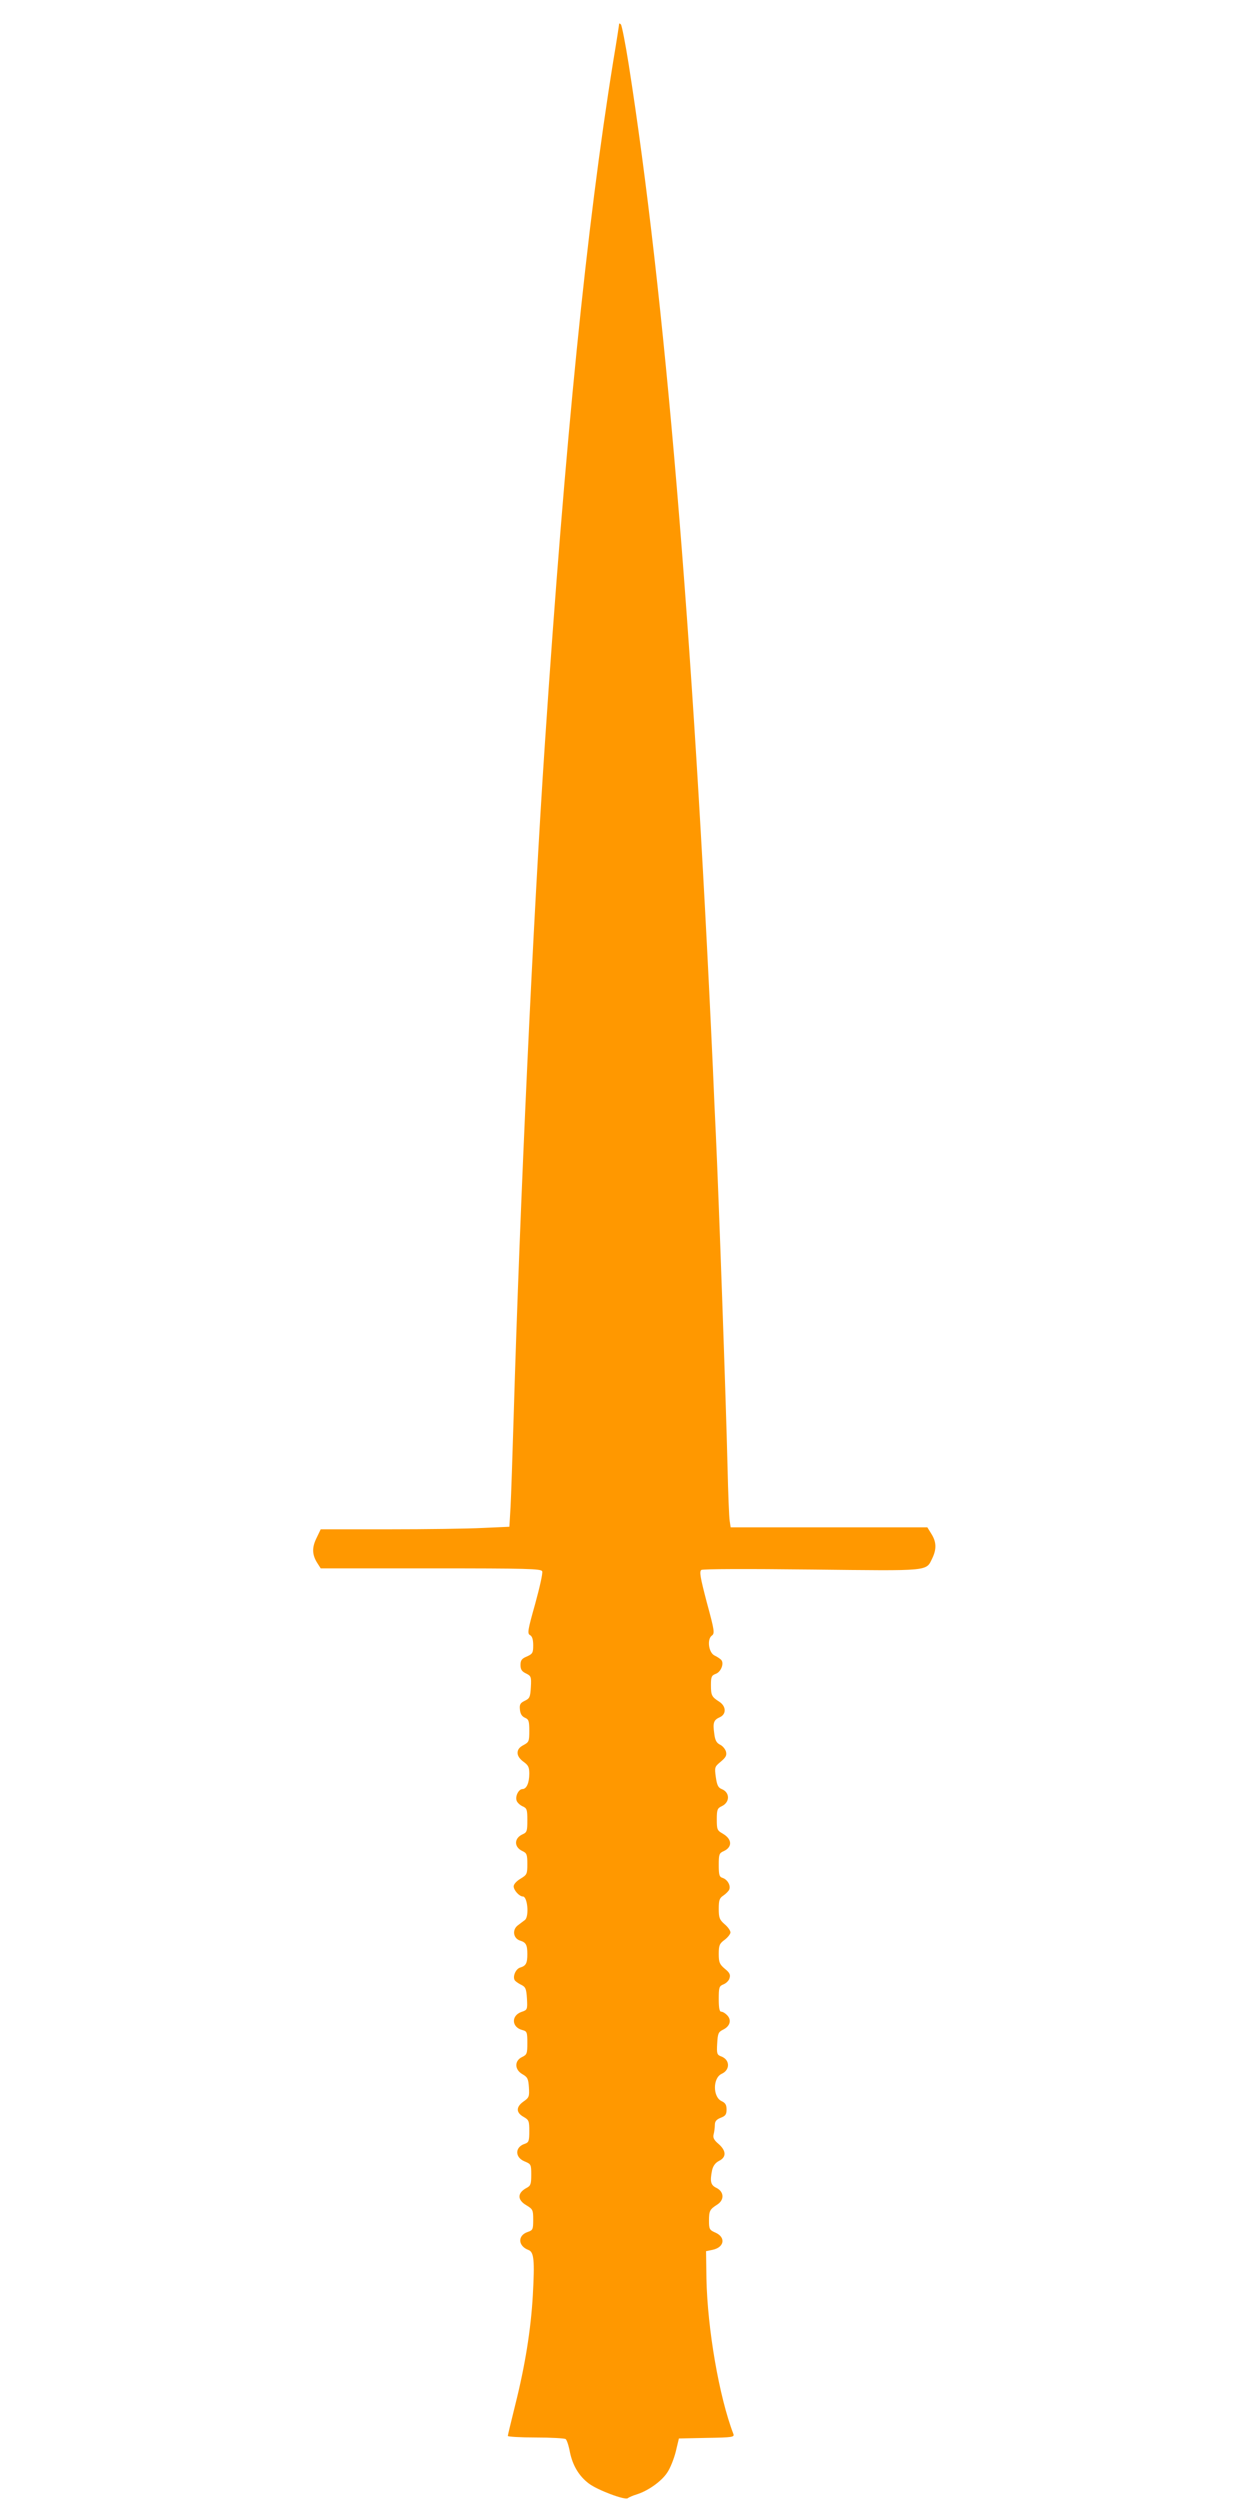
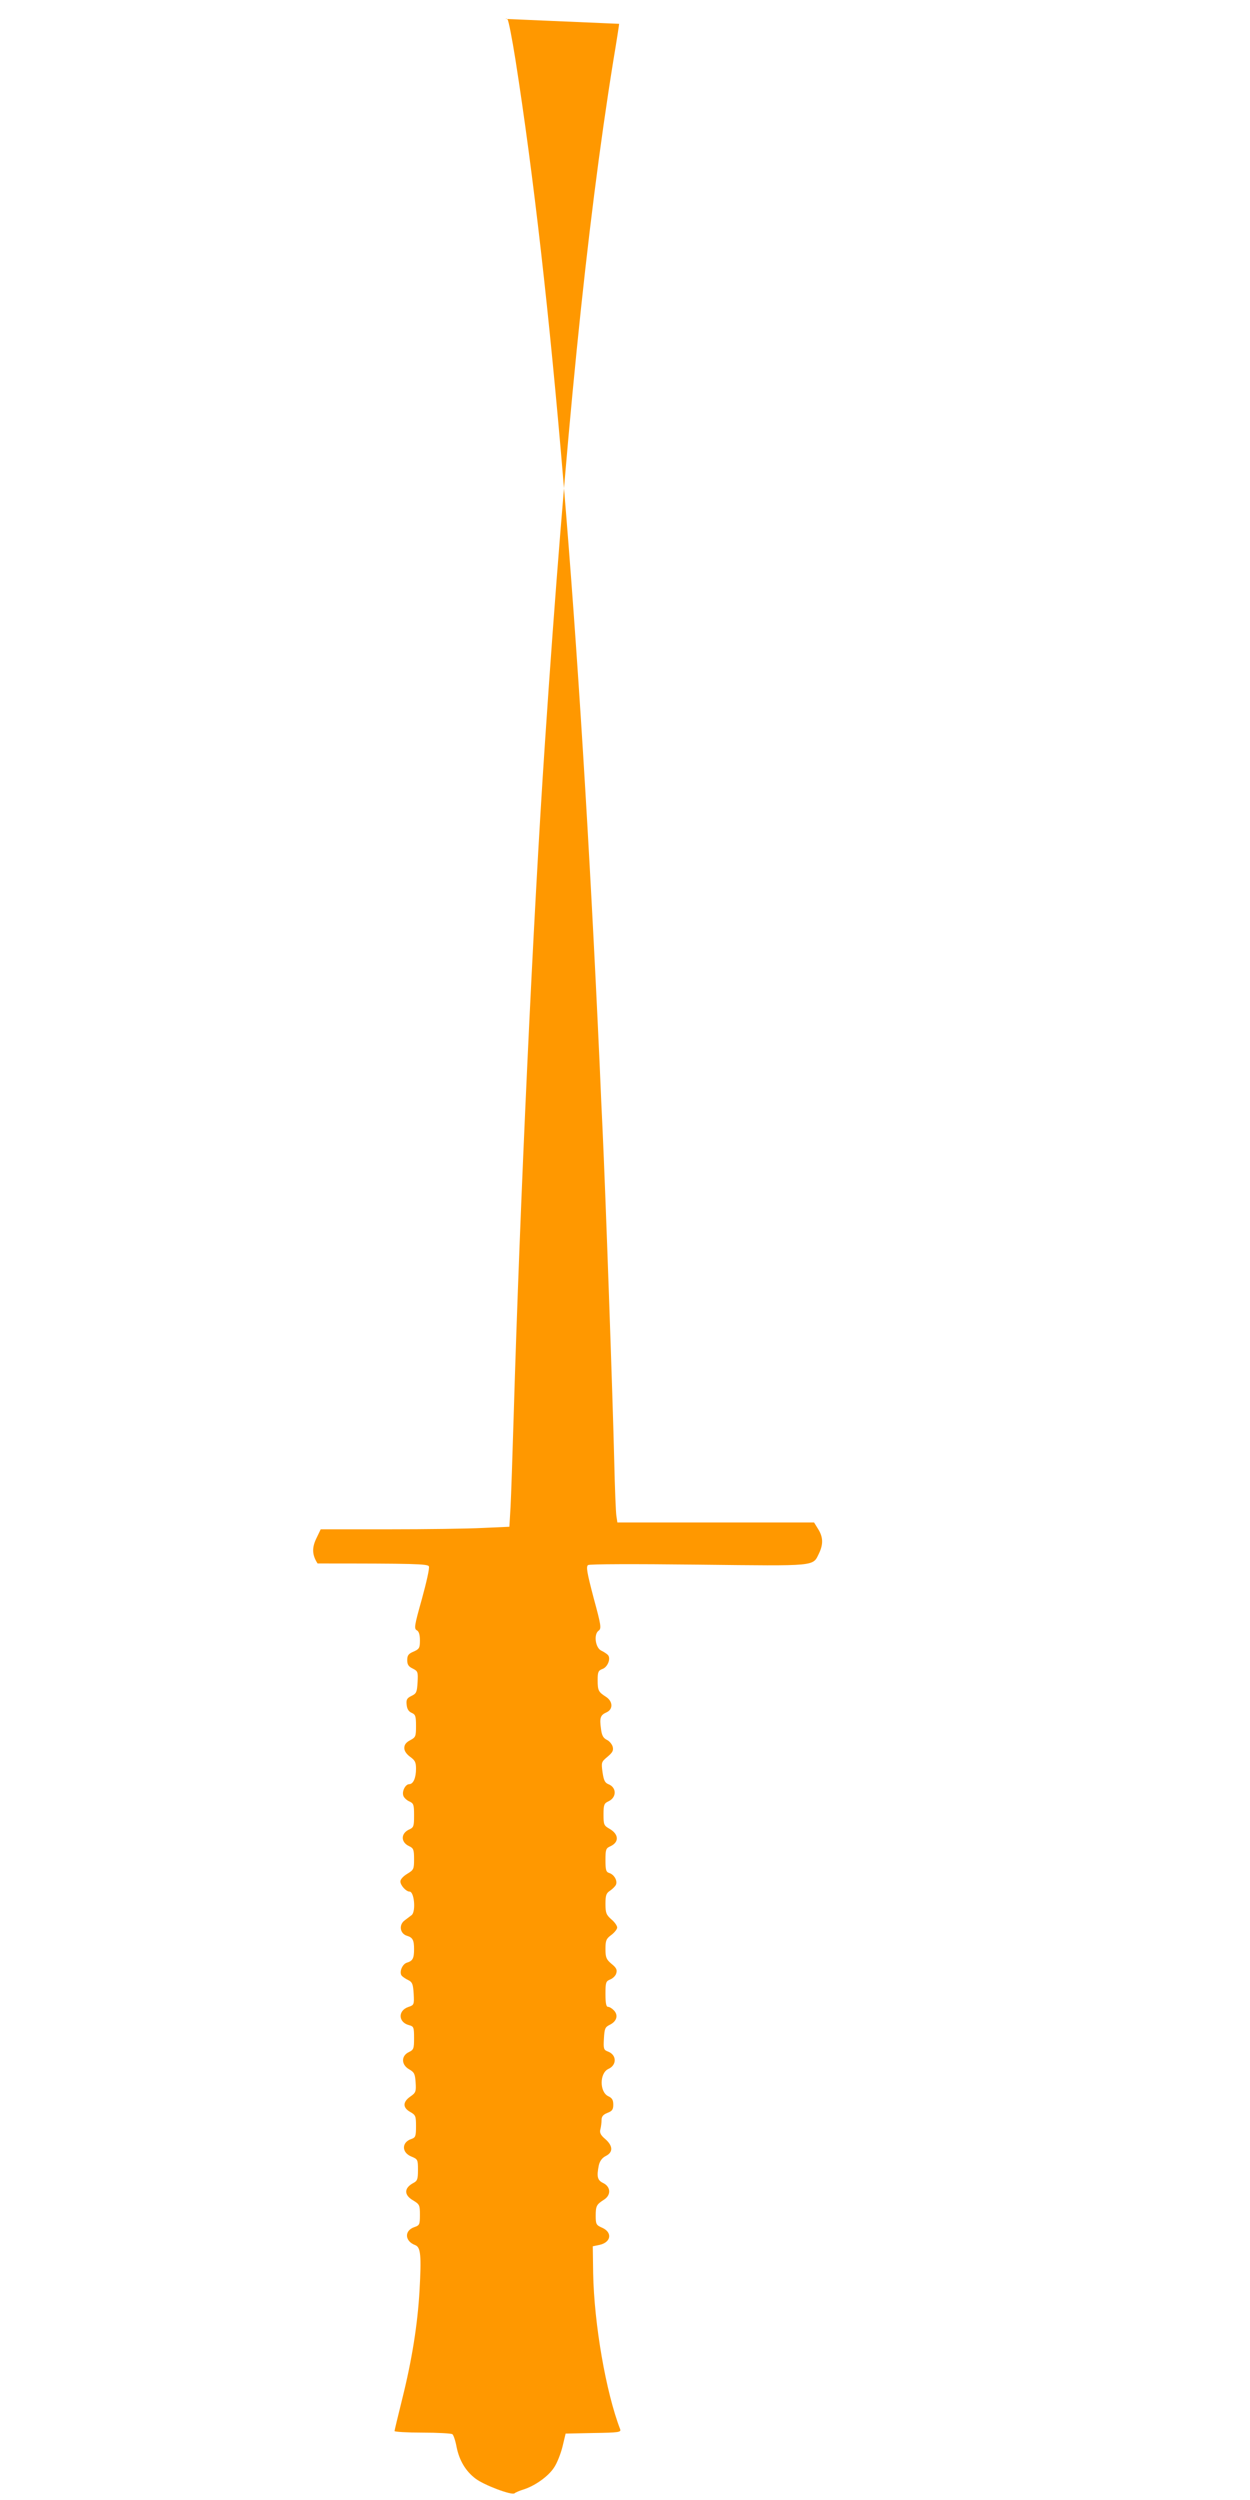
<svg xmlns="http://www.w3.org/2000/svg" version="1.0" width="640pt" height="1280pt" viewBox="0 0 640 1280" preserveAspectRatio="xMidYMid meet">
  <g transform="translate(0,1280) scale(0.1,-0.1)" fill="#ff9800" stroke="none">
-     <path d="M3170 12678 c0 -4 -13 -89 -30 -190 -137 -850 -246 -1936 -350 -3493 -60 -892 -128 -2362 -160 -3445 -6 -201 -13 -410 -16 -466 l-6 -101 -135 -6 c-75 -4 -293 -7 -484 -7 l-347 0 -22 -46 c-24 -49 -22 -86 6 -129 l16 -25 564 0 c496 0 565 -2 570 -15 4 -9 -13 -83 -36 -167 -38 -135 -41 -152 -26 -160 11 -6 16 -23 16 -52 0 -38 -3 -44 -32 -57 -27 -11 -33 -20 -33 -44 0 -23 7 -33 28 -43 26 -13 28 -17 25 -70 -3 -51 -6 -58 -31 -70 -23 -11 -28 -19 -25 -45 2 -22 10 -35 26 -42 19 -8 22 -17 22 -67 0 -54 -2 -58 -30 -73 -21 -11 -30 -23 -30 -40 0 -15 11 -31 30 -45 25 -18 30 -28 30 -61 0 -47 -14 -79 -35 -79 -19 0 -38 -36 -30 -59 3 -10 17 -23 30 -29 23 -10 25 -17 25 -72 0 -55 -2 -62 -25 -72 -44 -20 -44 -66 1 -86 21 -10 24 -18 24 -66 0 -51 -2 -55 -35 -75 -20 -12 -35 -28 -35 -39 0 -20 29 -52 47 -52 24 0 33 -101 11 -120 -7 -5 -24 -18 -37 -28 -30 -23 -23 -67 12 -78 30 -9 37 -22 37 -69 0 -47 -7 -60 -37 -69 -25 -8 -41 -52 -25 -68 6 -6 21 -16 34 -22 19 -10 23 -20 26 -69 3 -56 2 -58 -28 -68 -54 -19 -51 -79 5 -93 23 -6 25 -11 25 -66 0 -54 -2 -60 -27 -72 -40 -19 -39 -65 2 -88 26 -15 30 -23 33 -67 3 -47 1 -53 -28 -73 -38 -27 -39 -56 0 -78 28 -16 30 -21 30 -74 0 -50 -3 -57 -22 -64 -52 -16 -53 -69 -3 -90 34 -14 35 -16 35 -69 0 -46 -3 -56 -22 -66 -50 -26 -51 -62 -3 -90 33 -20 35 -24 35 -74 0 -50 -2 -54 -29 -63 -52 -18 -49 -72 5 -92 28 -11 32 -52 22 -233 -10 -174 -39 -356 -89 -556 -21 -85 -39 -159 -39 -163 0 -4 64 -8 143 -8 78 0 147 -4 153 -8 6 -4 16 -34 22 -67 14 -68 46 -122 96 -160 44 -34 186 -87 200 -76 6 5 27 14 47 20 59 19 126 67 155 111 16 23 35 72 44 108 l16 67 143 3 c131 2 142 4 136 20 -73 190 -133 539 -138 796 l-2 140 34 7 c60 13 68 64 14 88 -30 13 -33 18 -33 60 0 52 4 59 43 84 37 24 34 66 -5 85 -29 14 -34 32 -22 91 5 21 16 37 35 47 39 19 38 52 -2 87 -24 20 -30 33 -25 50 3 12 6 33 6 47 0 19 8 28 30 37 24 9 30 17 30 42 0 24 -6 34 -25 43 -46 21 -46 119 0 140 44 20 43 72 -2 89 -22 8 -24 14 -21 66 3 52 6 59 30 71 35 17 45 48 22 73 -9 10 -23 19 -31 19 -9 0 -13 17 -13 65 0 60 2 66 24 75 13 5 28 19 31 31 6 18 1 29 -24 49 -27 23 -31 33 -31 76 0 44 4 53 30 72 17 13 30 30 30 38 0 9 -13 28 -30 42 -26 23 -30 33 -30 79 0 45 4 55 24 68 13 9 27 23 30 31 8 21 -10 51 -34 59 -17 5 -20 15 -20 66 0 54 2 61 25 71 46 21 44 62 -5 90 -28 16 -30 21 -30 73 0 49 3 57 25 67 43 20 43 71 0 88 -18 7 -24 20 -30 61 -7 51 -6 53 25 79 26 22 32 32 27 52 -4 13 -17 29 -30 35 -18 9 -26 22 -30 57 -8 56 -3 70 29 84 34 16 32 56 -3 79 -39 25 -43 32 -43 86 0 41 3 49 25 57 27 10 44 55 27 72 -6 6 -21 16 -34 22 -30 15 -39 84 -13 102 15 11 13 26 -26 169 -34 130 -39 159 -28 167 9 5 227 6 566 2 614 -7 583 -10 617 59 22 47 20 83 -5 123 l-21 34 -503 0 -504 0 -5 33 c-3 17 -8 142 -11 277 -8 340 -45 1384 -60 1705 -3 61 -10 211 -15 335 -103 2257 -246 3961 -431 5140 -17 107 -35 199 -40 205 -5 5 -9 6 -9 3z" />
+     <path d="M3170 12678 c0 -4 -13 -89 -30 -190 -137 -850 -246 -1936 -350 -3493 -60 -892 -128 -2362 -160 -3445 -6 -201 -13 -410 -16 -466 l-6 -101 -135 -6 c-75 -4 -293 -7 -484 -7 l-347 0 -22 -46 c-24 -49 -22 -86 6 -129 c496 0 565 -2 570 -15 4 -9 -13 -83 -36 -167 -38 -135 -41 -152 -26 -160 11 -6 16 -23 16 -52 0 -38 -3 -44 -32 -57 -27 -11 -33 -20 -33 -44 0 -23 7 -33 28 -43 26 -13 28 -17 25 -70 -3 -51 -6 -58 -31 -70 -23 -11 -28 -19 -25 -45 2 -22 10 -35 26 -42 19 -8 22 -17 22 -67 0 -54 -2 -58 -30 -73 -21 -11 -30 -23 -30 -40 0 -15 11 -31 30 -45 25 -18 30 -28 30 -61 0 -47 -14 -79 -35 -79 -19 0 -38 -36 -30 -59 3 -10 17 -23 30 -29 23 -10 25 -17 25 -72 0 -55 -2 -62 -25 -72 -44 -20 -44 -66 1 -86 21 -10 24 -18 24 -66 0 -51 -2 -55 -35 -75 -20 -12 -35 -28 -35 -39 0 -20 29 -52 47 -52 24 0 33 -101 11 -120 -7 -5 -24 -18 -37 -28 -30 -23 -23 -67 12 -78 30 -9 37 -22 37 -69 0 -47 -7 -60 -37 -69 -25 -8 -41 -52 -25 -68 6 -6 21 -16 34 -22 19 -10 23 -20 26 -69 3 -56 2 -58 -28 -68 -54 -19 -51 -79 5 -93 23 -6 25 -11 25 -66 0 -54 -2 -60 -27 -72 -40 -19 -39 -65 2 -88 26 -15 30 -23 33 -67 3 -47 1 -53 -28 -73 -38 -27 -39 -56 0 -78 28 -16 30 -21 30 -74 0 -50 -3 -57 -22 -64 -52 -16 -53 -69 -3 -90 34 -14 35 -16 35 -69 0 -46 -3 -56 -22 -66 -50 -26 -51 -62 -3 -90 33 -20 35 -24 35 -74 0 -50 -2 -54 -29 -63 -52 -18 -49 -72 5 -92 28 -11 32 -52 22 -233 -10 -174 -39 -356 -89 -556 -21 -85 -39 -159 -39 -163 0 -4 64 -8 143 -8 78 0 147 -4 153 -8 6 -4 16 -34 22 -67 14 -68 46 -122 96 -160 44 -34 186 -87 200 -76 6 5 27 14 47 20 59 19 126 67 155 111 16 23 35 72 44 108 l16 67 143 3 c131 2 142 4 136 20 -73 190 -133 539 -138 796 l-2 140 34 7 c60 13 68 64 14 88 -30 13 -33 18 -33 60 0 52 4 59 43 84 37 24 34 66 -5 85 -29 14 -34 32 -22 91 5 21 16 37 35 47 39 19 38 52 -2 87 -24 20 -30 33 -25 50 3 12 6 33 6 47 0 19 8 28 30 37 24 9 30 17 30 42 0 24 -6 34 -25 43 -46 21 -46 119 0 140 44 20 43 72 -2 89 -22 8 -24 14 -21 66 3 52 6 59 30 71 35 17 45 48 22 73 -9 10 -23 19 -31 19 -9 0 -13 17 -13 65 0 60 2 66 24 75 13 5 28 19 31 31 6 18 1 29 -24 49 -27 23 -31 33 -31 76 0 44 4 53 30 72 17 13 30 30 30 38 0 9 -13 28 -30 42 -26 23 -30 33 -30 79 0 45 4 55 24 68 13 9 27 23 30 31 8 21 -10 51 -34 59 -17 5 -20 15 -20 66 0 54 2 61 25 71 46 21 44 62 -5 90 -28 16 -30 21 -30 73 0 49 3 57 25 67 43 20 43 71 0 88 -18 7 -24 20 -30 61 -7 51 -6 53 25 79 26 22 32 32 27 52 -4 13 -17 29 -30 35 -18 9 -26 22 -30 57 -8 56 -3 70 29 84 34 16 32 56 -3 79 -39 25 -43 32 -43 86 0 41 3 49 25 57 27 10 44 55 27 72 -6 6 -21 16 -34 22 -30 15 -39 84 -13 102 15 11 13 26 -26 169 -34 130 -39 159 -28 167 9 5 227 6 566 2 614 -7 583 -10 617 59 22 47 20 83 -5 123 l-21 34 -503 0 -504 0 -5 33 c-3 17 -8 142 -11 277 -8 340 -45 1384 -60 1705 -3 61 -10 211 -15 335 -103 2257 -246 3961 -431 5140 -17 107 -35 199 -40 205 -5 5 -9 6 -9 3z" />
  </g>
</svg>